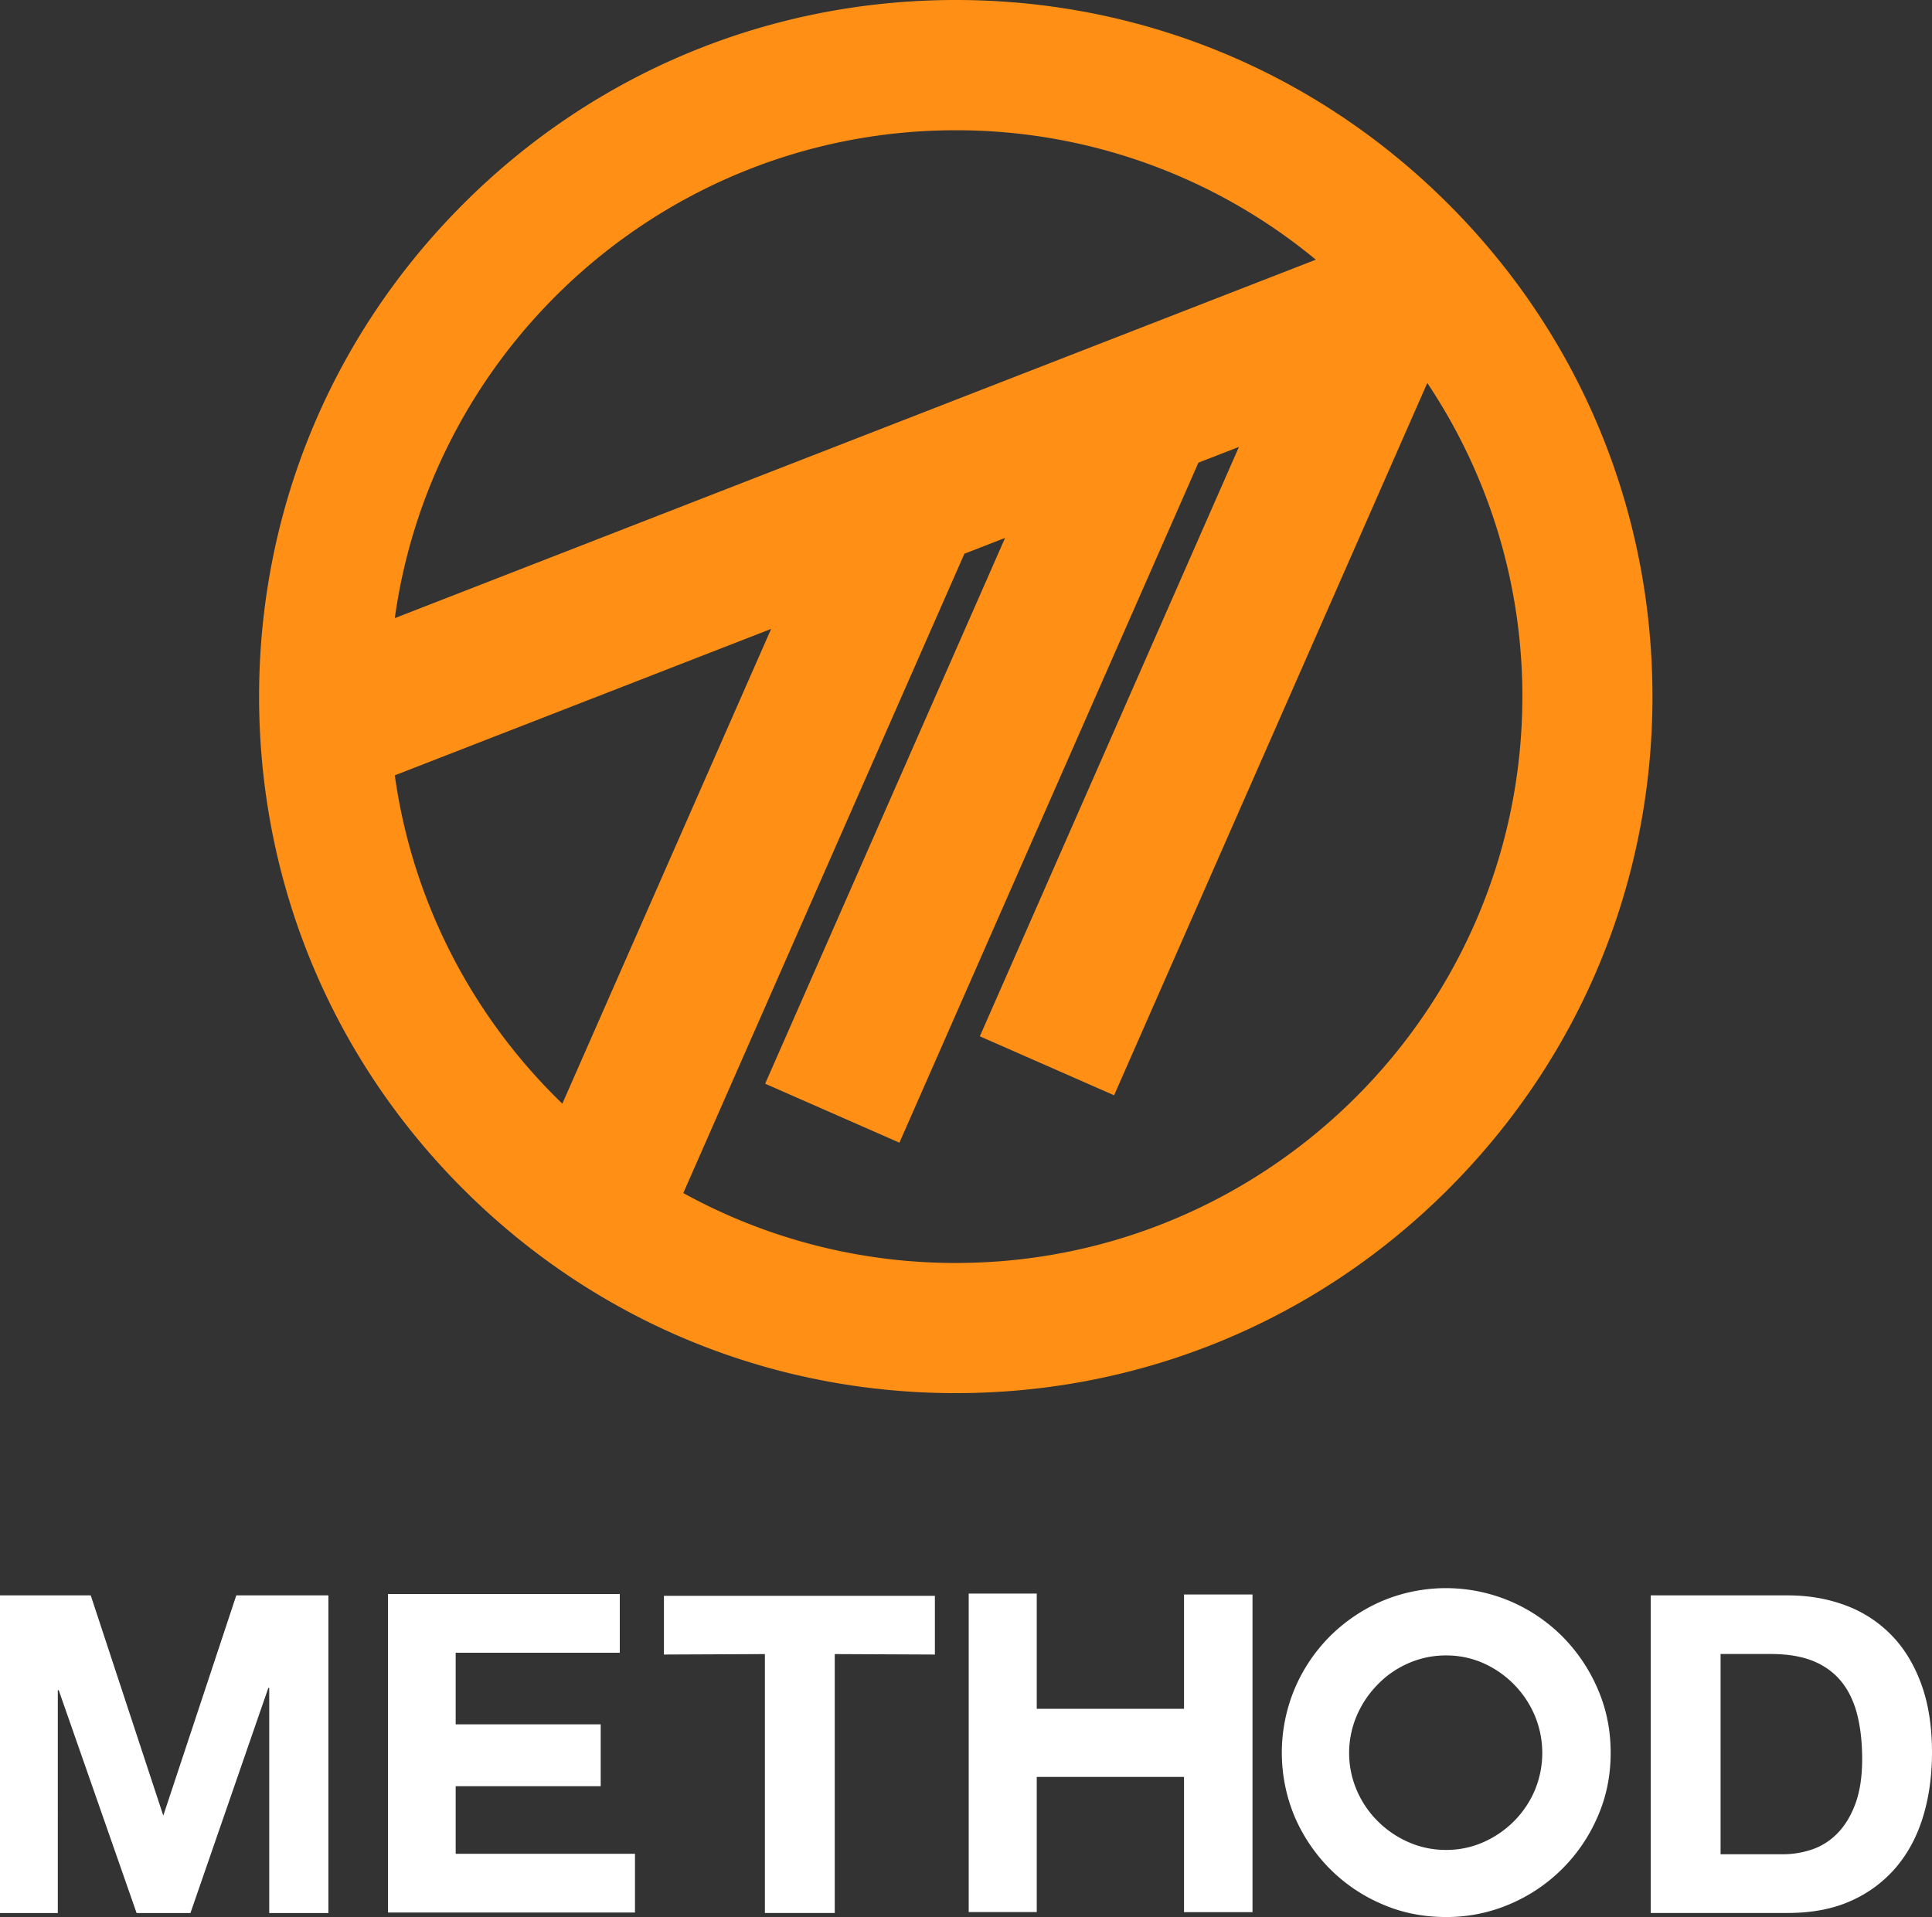
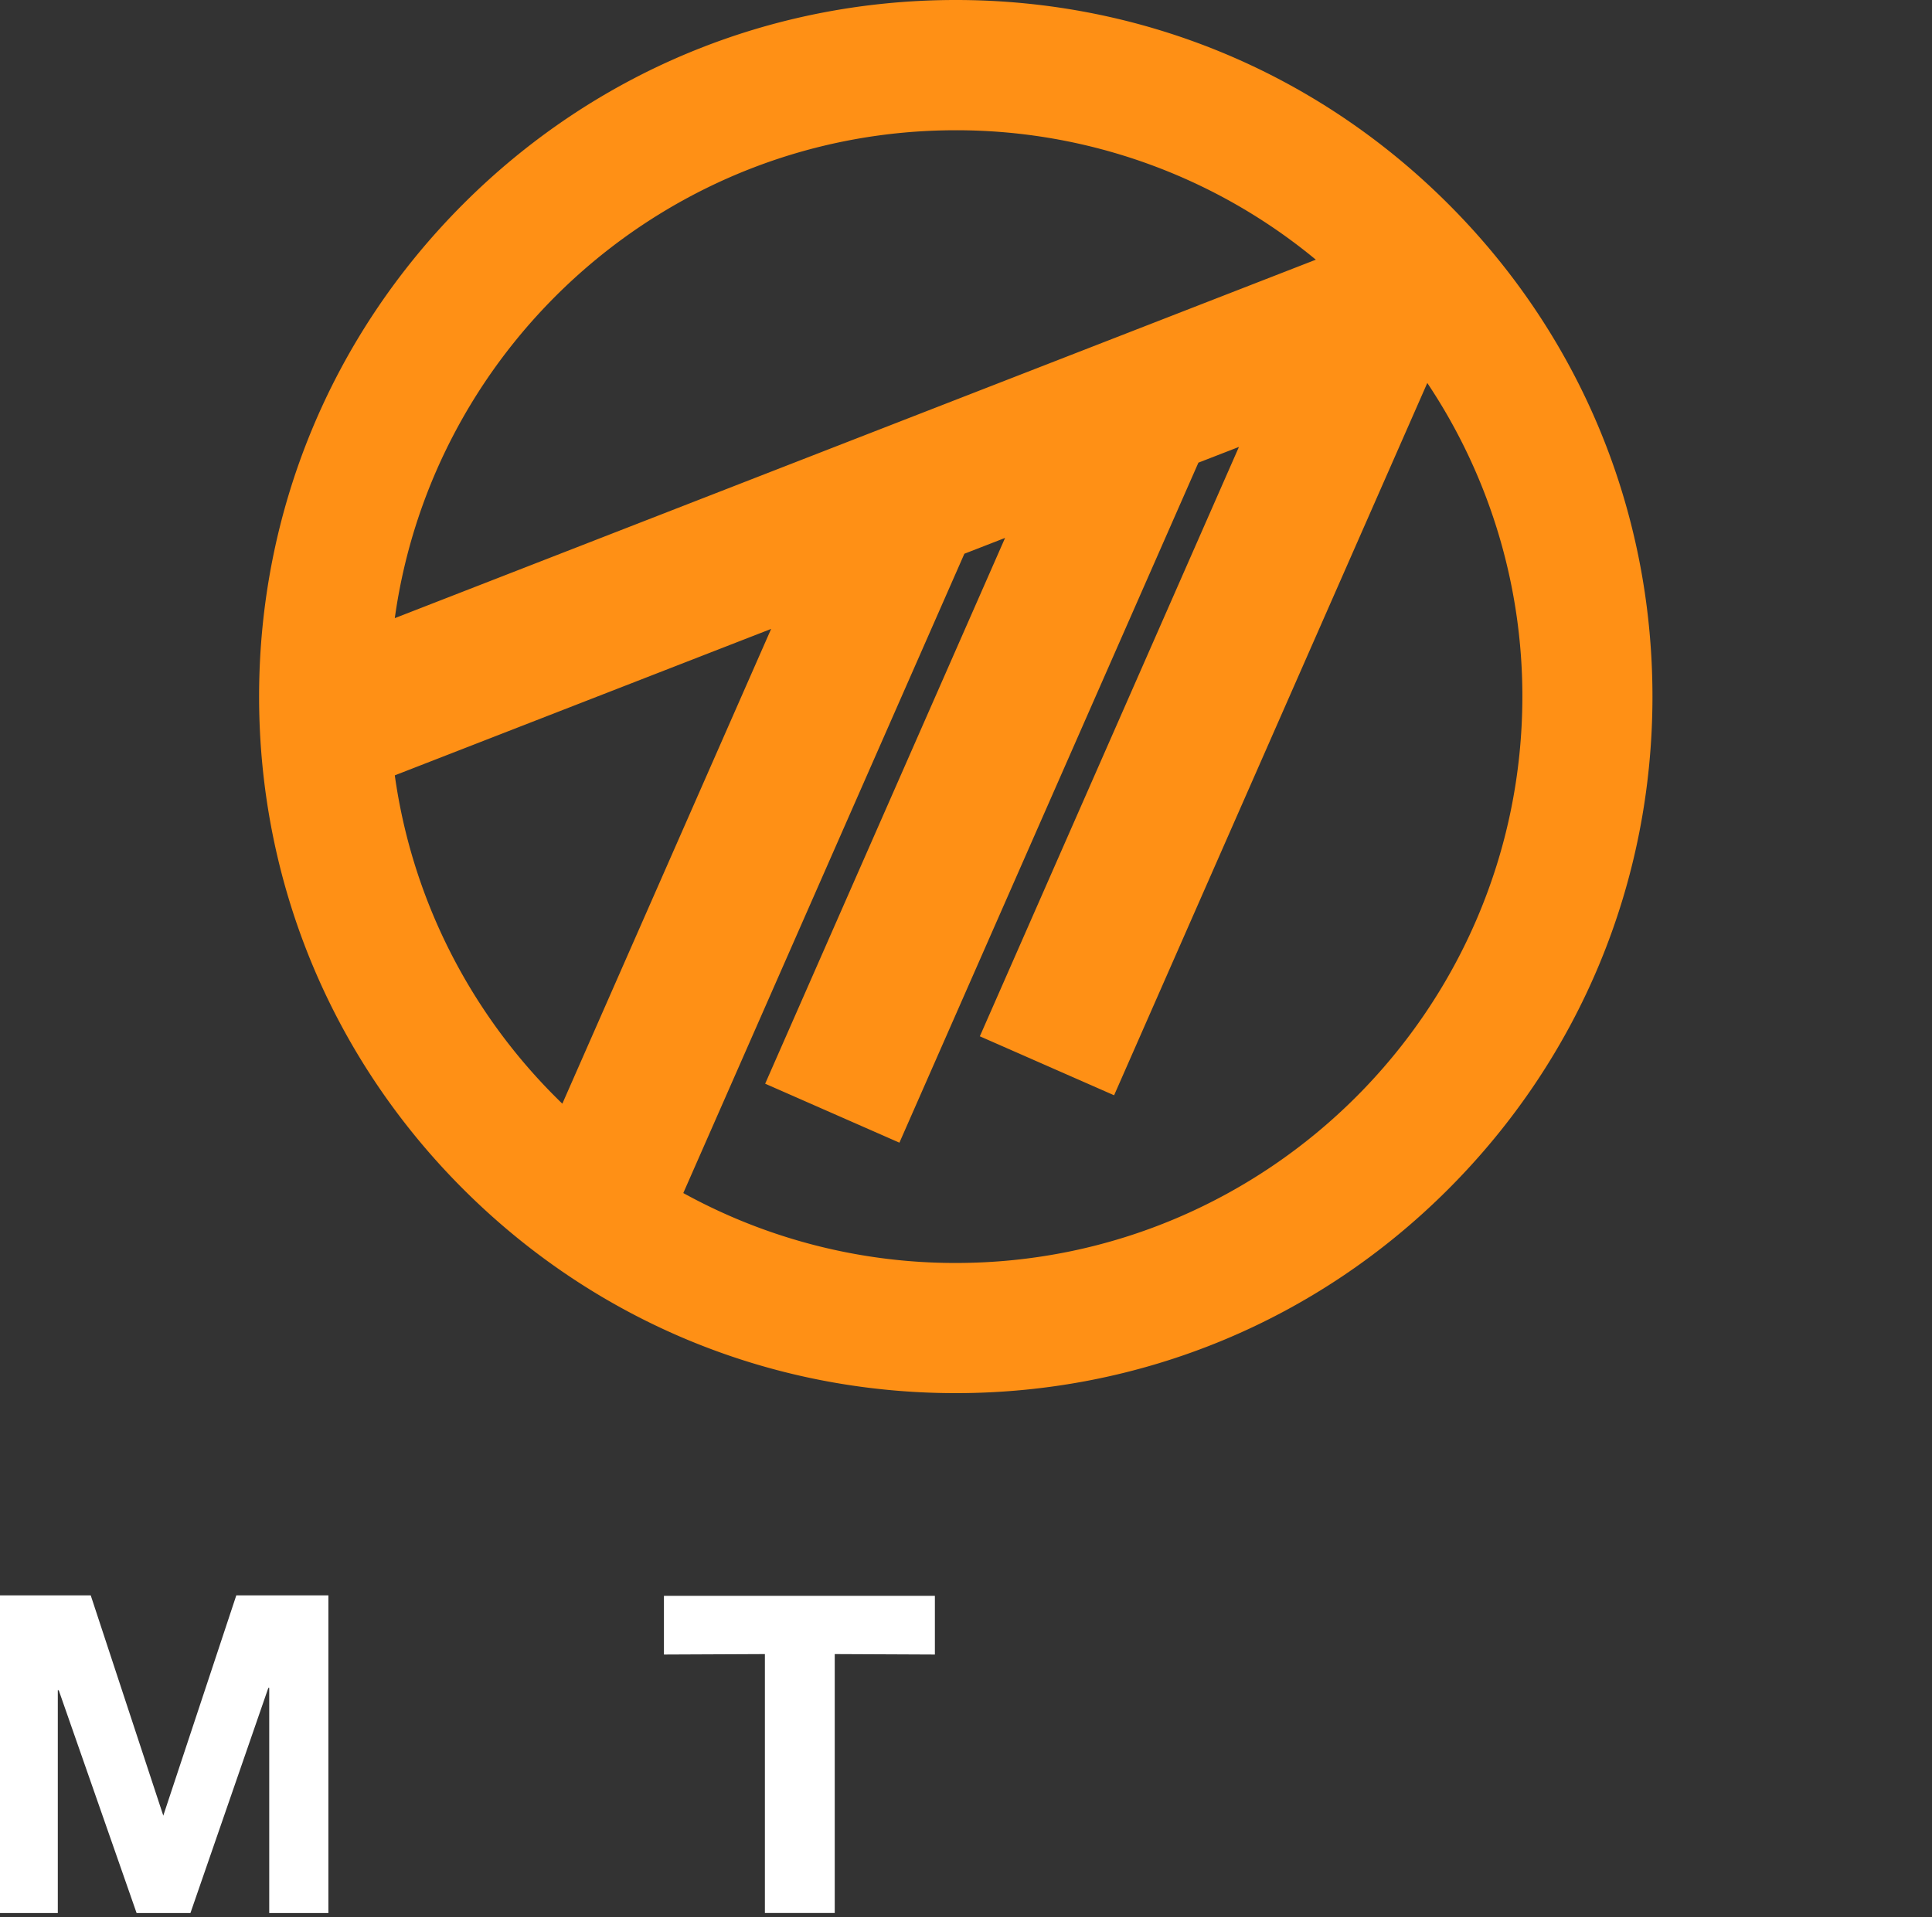
<svg xmlns="http://www.w3.org/2000/svg" viewBox="0 0 2135.6 2119.4">
  <rect x="0" y="0" width="2135.6" height="2119.4" fill="#333333" stroke="none" />
  <defs>
    <style>.cls-1{fill:#ff9015;}.cls-2{fill:#fff;}</style>
  </defs>
  <title>method_logo_vertical</title>
  <g id="Layer_2" data-name="Layer 2">
    <g id="Layer_1-2" data-name="Layer 1">
      <path class="cls-1" d="M1601,225.6C1455.5,80.1,1262.2,0,1056.5,0S657.4,80.1,512,225.6,286.4,564.4,286.4,770.1s80.1,399.1,225.6,544.5,338.8,225.6,544.5,225.6,399.1-80.1,544.5-225.6,225.6-338.8,225.6-544.5S1746.5,371,1601,225.6ZM1056.5,144a623.2,623.2,0,0,1,398,143.1L944.7,485.5,436.4,683.4C478.7,379,740.7,144,1056.5,144ZM436.4,857.2l416-161.9L621.6,1220.2C523.5,1125.4,456.2,998.8,436.4,857.2Zm620.1,539.1A623,623,0,0,1,755.3,1319L1066,612.2l45-17.5L845.8,1198.1l148.4,65.2,330.5-751.8,44.8-17.4-286.4,651.6,148.4,65.2,346.2-787.5a622.9,622.9,0,0,1,105.1,346.8C1682.6,1115.4,1401.7,1396.3,1056.5,1396.3Z" />
      <path class="cls-2" d="M0,1763.8H100.3l80.2,243.5,80.7-243.5H363V2115H297.6V1866.1h-1L210.5,2115H151L64.9,1868.6h-1V2115H0Z" />
-       <path class="cls-2" d="M503.7,2049.5H701.9v64.9h-273V1762.3H685.1v64.9H503.7v79.2H664v68.4H503.7Z" />
      <path class="cls-2" d="M845.5,1828.7l-111.6.5v-64.9h299.5v64.9l-110.7-.5v286.2H845.5V1828.7Z" />
-       <path class="cls-2" d="M1146,1964.4v149.5h-75.2V1761.8H1146v127.4h162.8V1762.8h75.7V2114h-75.7V1964.5H1146Z" />
-       <path class="cls-2" d="M1780.4,1937.9q0,37.95-14.5,70.8a183.68,183.68,0,0,1-96.9,96.4,177.13,177.13,0,0,1-70.6,14.3c-25.3,0-48.9-4.7-70.8-14.3a182,182,0,0,1-57.5-38.9,186,186,0,0,1-38.9-57.5,183.16,183.16,0,0,1,0-141.9,183.31,183.31,0,0,1,38.9-57.8,186,186,0,0,1,57.5-38.9,181.92,181.92,0,0,1,141.4,0,183.31,183.31,0,0,1,57.8,38.9,187.27,187.27,0,0,1,39.1,57.8Q1780.45,1900,1780.4,1937.9Zm-181.9-107.7a102.26,102.26,0,0,0-41.6,8.6,106,106,0,0,0-33.9,23.4,112.15,112.15,0,0,0-23.1,34.2,104.91,104.91,0,0,0,0,83.2,108.43,108.43,0,0,0,23.1,33.9,110.78,110.78,0,0,0,33.9,23.1,101.92,101.92,0,0,0,41.6,8.6,100.17,100.17,0,0,0,41.3-8.6,111.09,111.09,0,0,0,33.7-23.1,108.48,108.48,0,0,0,22.9-33.9,107.21,107.21,0,0,0,0-83.2,110.56,110.56,0,0,0-56.6-57.6A100.51,100.51,0,0,0,1598.5,1830.2Z" />
-       <path class="cls-2" d="M1824.7,1763.8h151.5q33.9,0,63.2,10.8a136.72,136.72,0,0,1,50.7,32.5c14.3,14.4,25.4,32.5,33.4,54.1s12.1,47.1,12.1,76.2q0,38.4-9.8,70.8t-29.8,56.1a139.33,139.33,0,0,1-49.7,37.1q-29.7,13.5-70.1,13.5H1824.7V1763.8Zm77.2,286.2h68.9a99.82,99.82,0,0,0,32.5-5.4,70.91,70.91,0,0,0,28-18c8.2-8.4,14.8-19.3,19.7-32.7s7.4-29.8,7.4-49.2c0-17.7-1.7-33.7-5.2-48s-9.1-26.5-17-36.6-18.3-18-31.2-23.4-28.9-8.1-48-8.1h-55.1V2050Z" />
    </g>
  </g>
</svg>